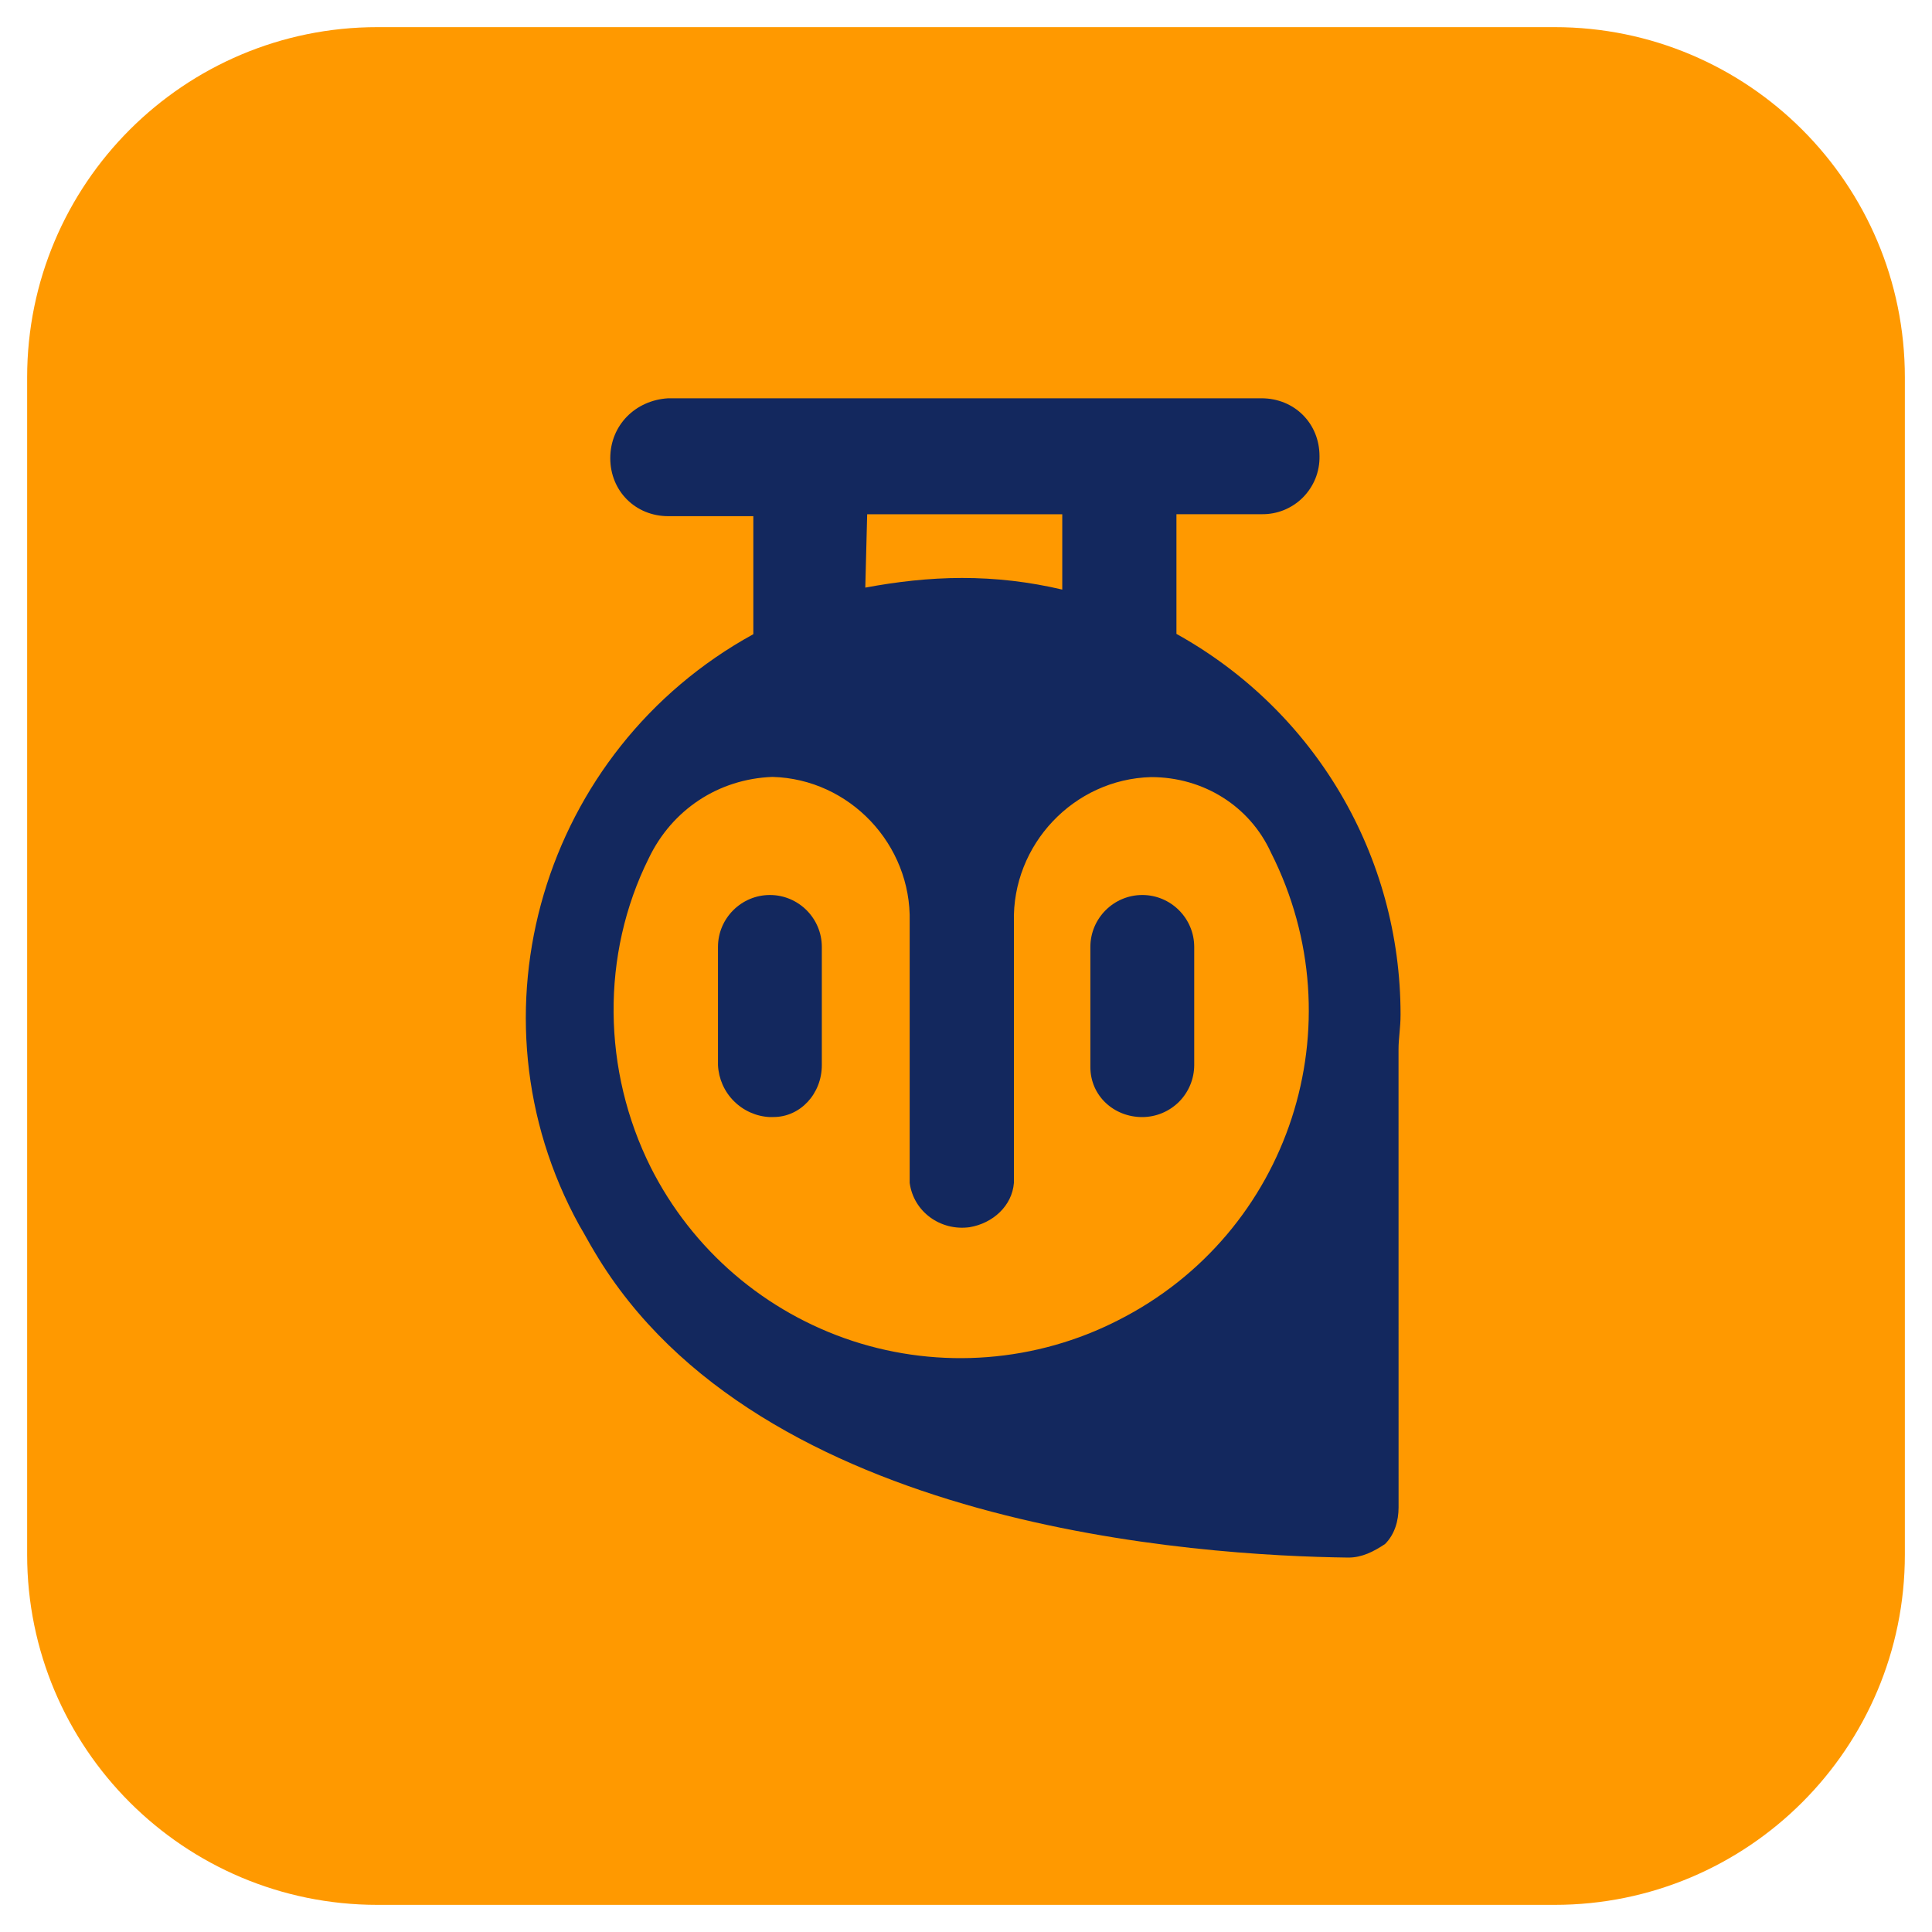
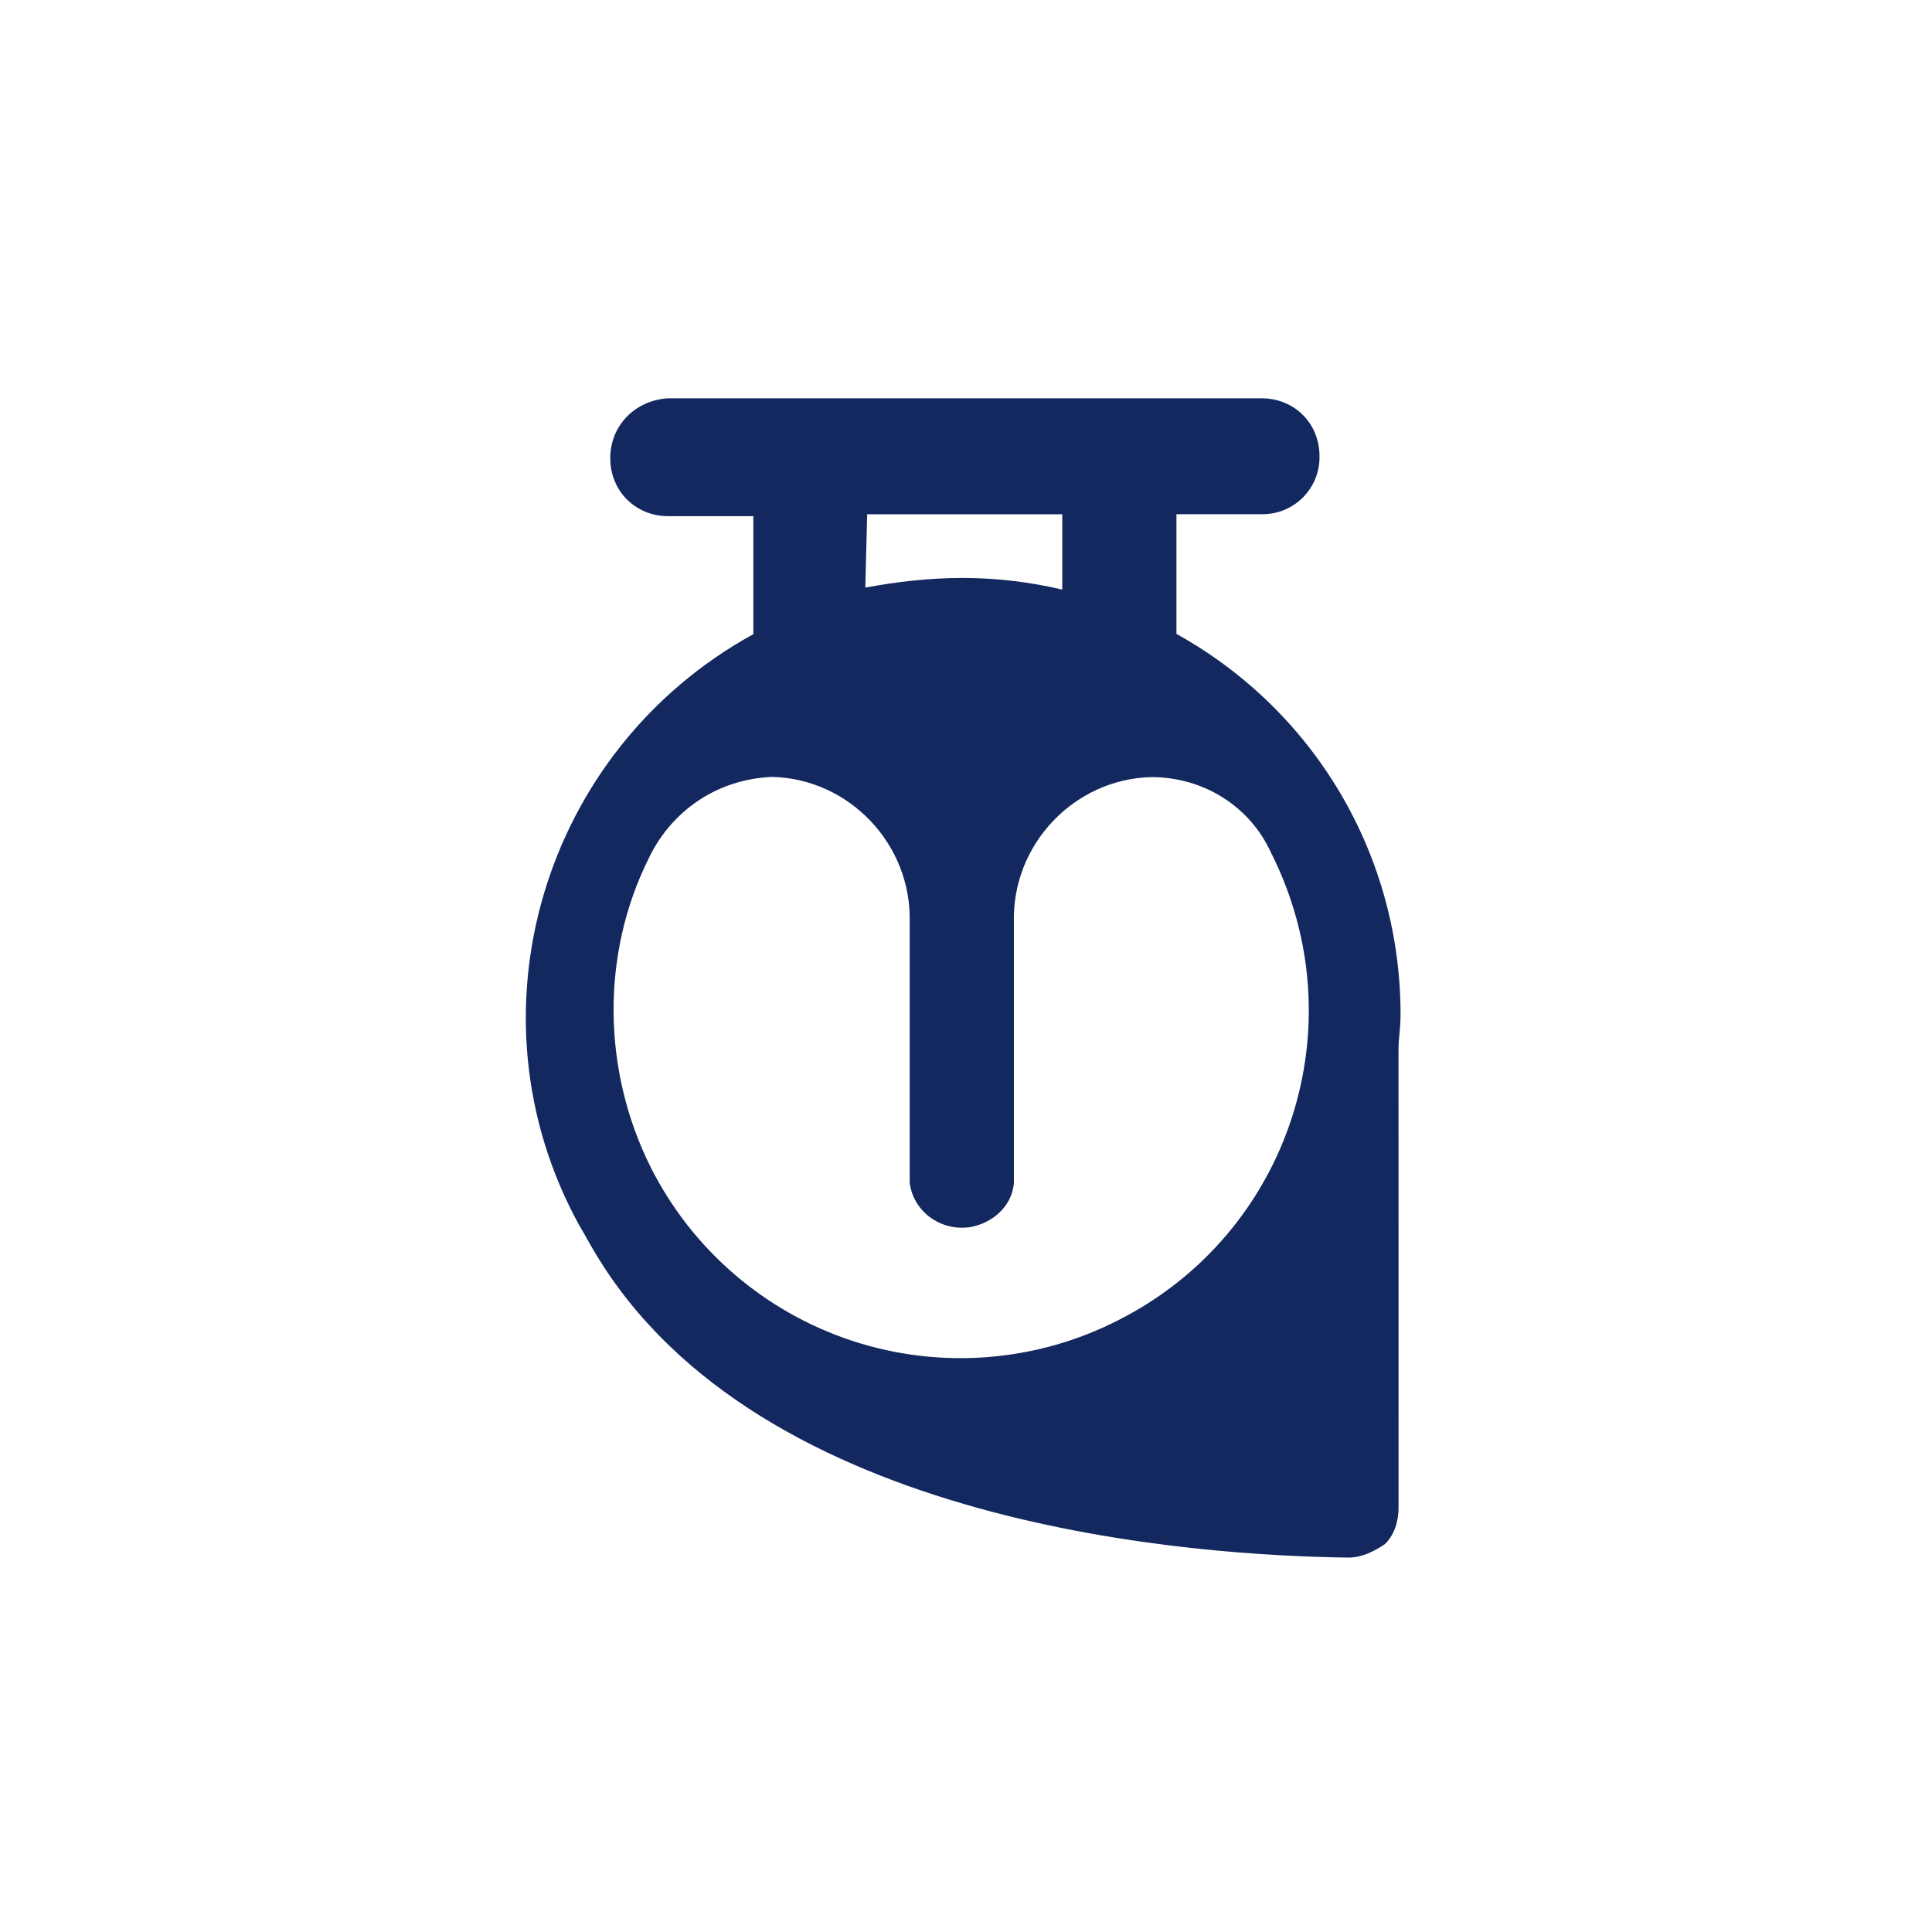
<svg xmlns="http://www.w3.org/2000/svg" width="40" height="40" viewBox="0 0 40 40" fill="none">
  <g clip-path="url(#clip0_7348_7308)">
-     <path d="M32.188 38.438H7.812C4.361 38.438 1.562 35.639 1.562 32.188V7.812C1.562 4.361 4.361 1.562 7.812 1.562H32.188C35.639 1.562 38.438 4.361 38.438 7.812V32.188C38.438 35.639 35.639 38.438 32.188 38.438Z" fill="#FF9900" stroke="#FF9900" stroke-width="2" stroke-miterlimit="10" stroke-linecap="round" stroke-linejoin="round" />
-     <path fill-rule="evenodd" clip-rule="evenodd" d="M15.94 23.128C15.659 23.115 15.394 22.997 15.195 22.798C14.996 22.6 14.879 22.334 14.865 22.053V19.605C14.865 19.013 15.348 18.53 15.94 18.53C16.533 18.53 17.015 19.013 17.015 19.605V22.052C17.015 22.644 16.571 23.127 16.014 23.127L15.94 23.128ZM23.65 23.128C23.058 23.128 22.575 22.684 22.575 22.092V19.605C22.575 19.013 23.058 18.53 23.65 18.53C24.242 18.53 24.725 19.013 24.725 19.605V22.052C24.724 22.337 24.611 22.61 24.41 22.812C24.208 23.013 23.935 23.127 23.65 23.128Z" fill="#13285E" />
    <path fill-rule="evenodd" clip-rule="evenodd" d="M13.433 17.767C13.913 16.766 14.873 16.127 15.992 16.085C17.591 16.127 18.872 17.485 18.834 19.085V24.49C18.914 25.09 19.474 25.49 20.074 25.408C20.554 25.328 20.954 24.969 20.992 24.49V19.09C20.95 17.49 22.232 16.13 23.834 16.089C24.915 16.089 25.874 16.689 26.313 17.65C28.113 21.21 26.713 25.53 23.153 27.333C22.311 27.764 21.391 28.023 20.447 28.097C19.504 28.171 18.555 28.058 17.655 27.764C16.756 27.469 15.923 27 15.206 26.384C14.488 25.767 13.899 25.014 13.473 24.169C12.473 22.169 12.435 19.769 13.433 17.767ZM17.953 10.647H21.993V12.207C21.312 12.046 20.615 11.965 19.915 11.966C19.235 11.966 18.555 12.046 17.915 12.166L17.954 10.646L17.953 10.647ZM28.955 21.727C28.955 21.486 28.997 21.288 28.997 21.005C28.997 17.725 27.236 14.724 24.357 13.124V10.646H26.117C26.276 10.649 26.434 10.62 26.581 10.561C26.728 10.501 26.862 10.413 26.974 10.301C27.086 10.188 27.174 10.055 27.234 9.908C27.293 9.76 27.322 9.603 27.319 9.444C27.319 8.764 26.798 8.246 26.117 8.246H13.833C13.153 8.287 12.635 8.805 12.635 9.486C12.635 10.166 13.156 10.687 13.837 10.687H15.597V13.13C11.233 15.526 9.593 21.01 11.993 25.369C12.113 25.569 12.193 25.728 12.315 25.928C15.715 31.649 24.835 32.208 27.916 32.248C28.196 32.248 28.438 32.126 28.676 31.967C28.876 31.767 28.956 31.487 28.956 31.207L28.955 21.727Z" fill="#13285E" />
  </g>
  <defs>
    <clipPath id="clip0_7348_7308">
      <rect width="40" height="40" fill="white" />
    </clipPath>
  </defs>
</svg>